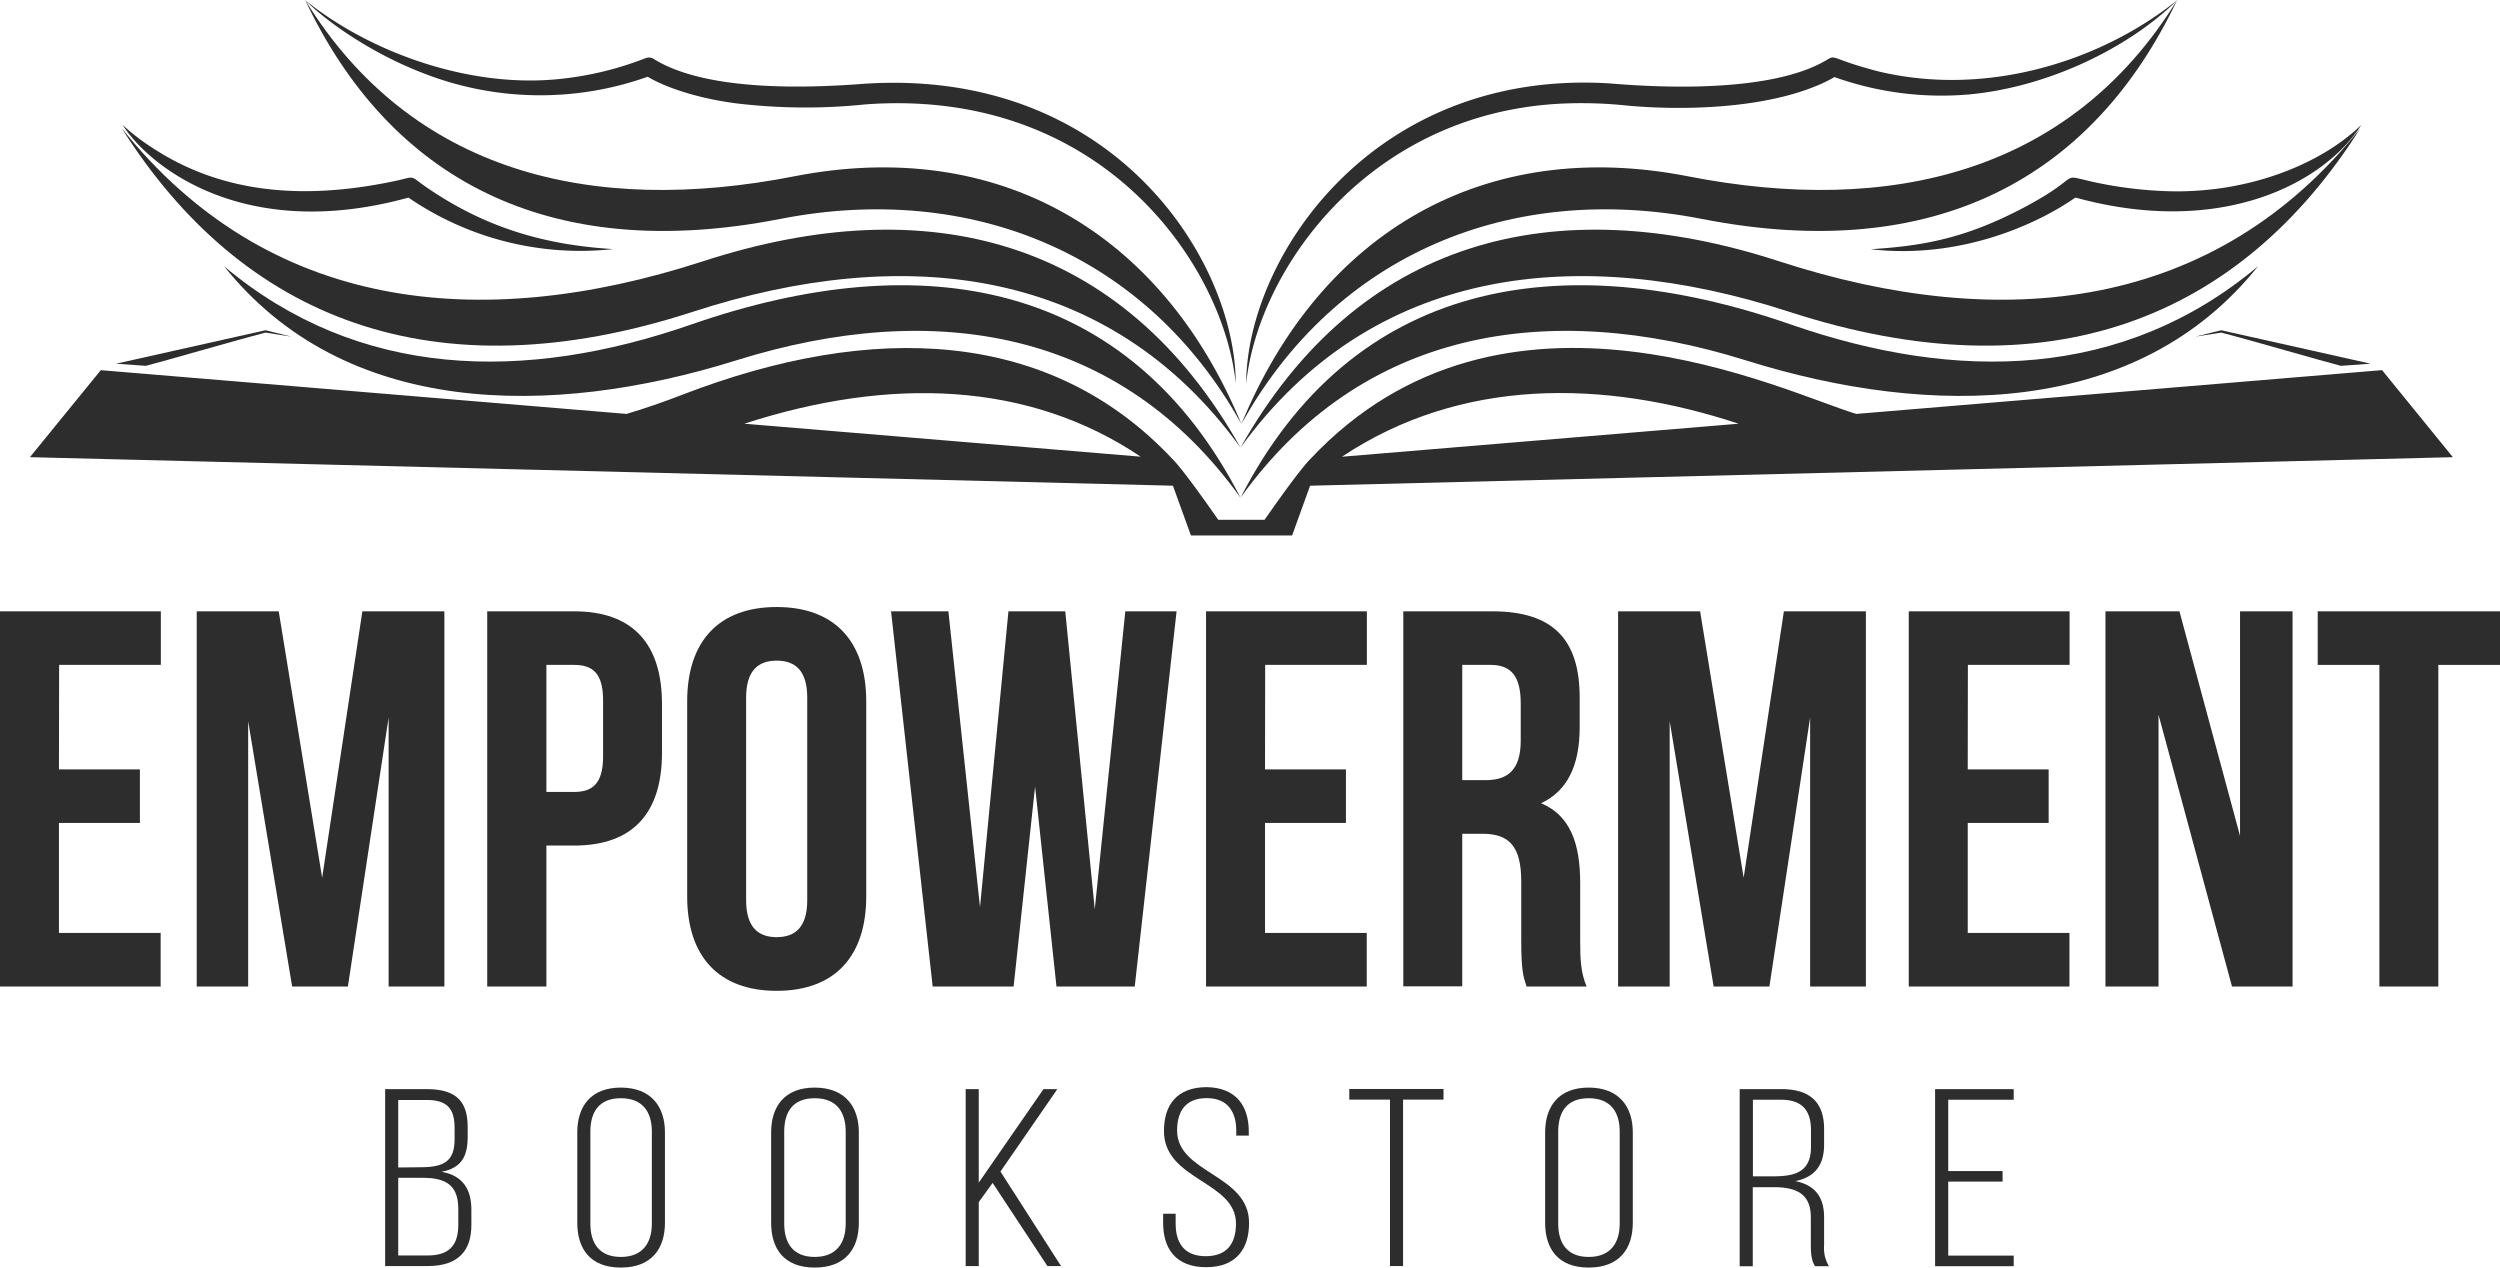
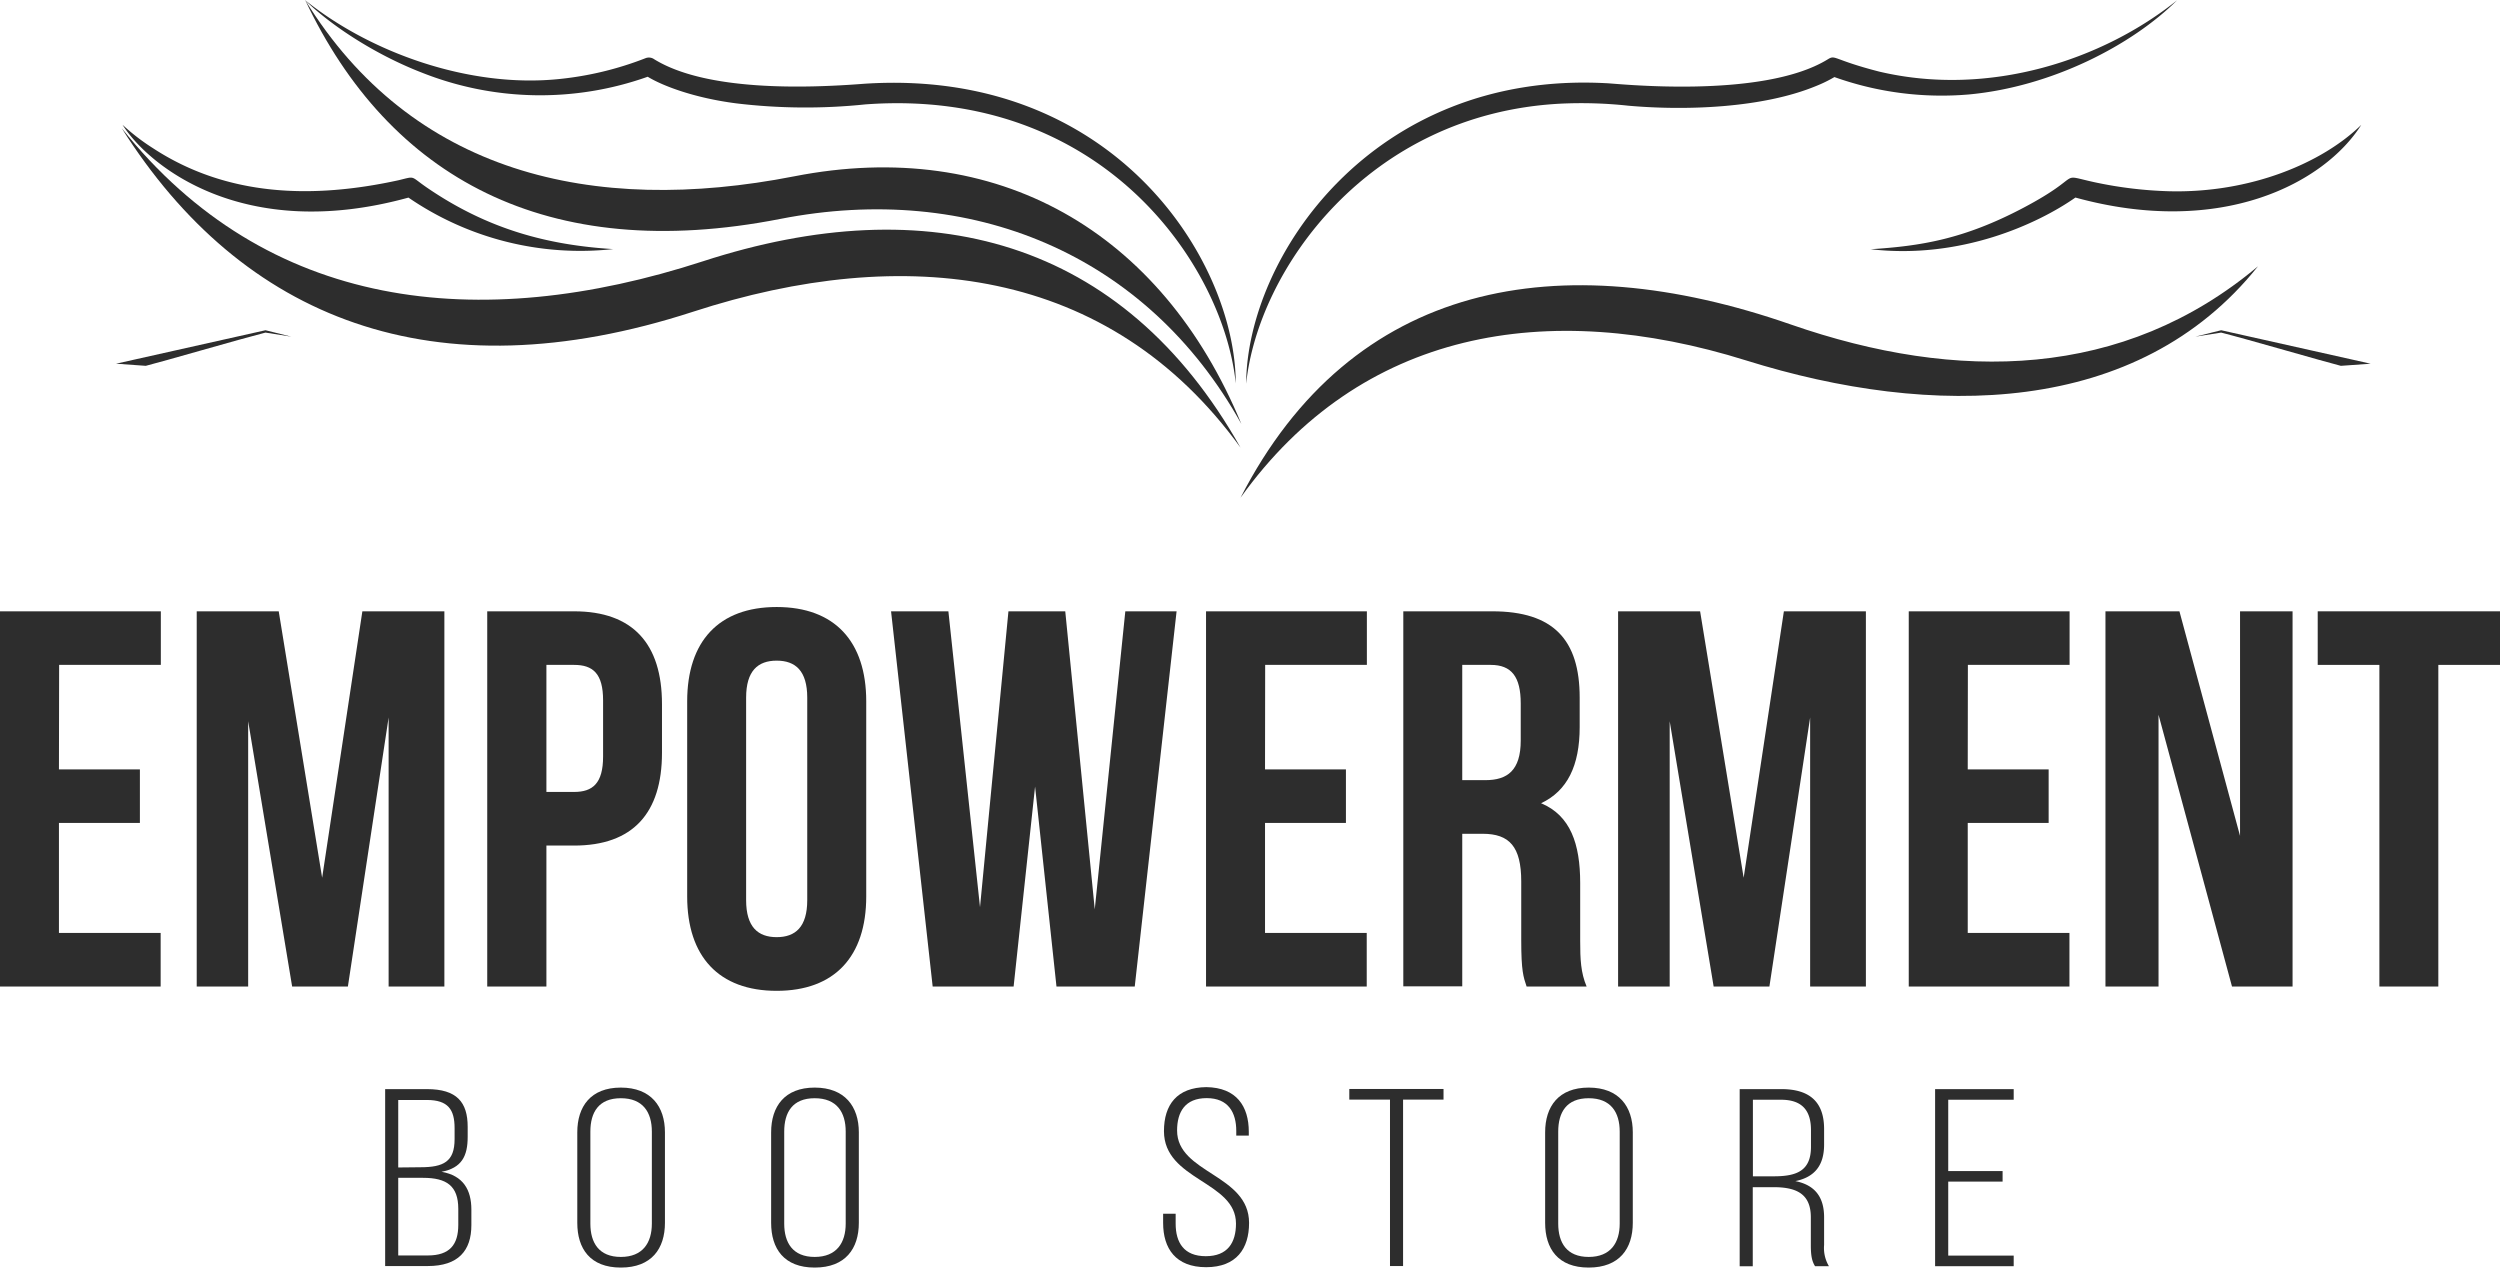
<svg xmlns="http://www.w3.org/2000/svg" viewBox="0 0 540.76 274.18">
  <defs>
    <style>.cls-1{fill:#2d2d2d;}</style>
  </defs>
  <g id="Layer_2" data-name="Layer 2">
    <g id="Layer_1-2" data-name="Layer 1">
      <path class="cls-1" d="M57.43,71.43,63,72.82l-5.58-.88C52,73.32,35,78.27,31.54,79.13l-6.44-.46S57.32,71.44,57.43,71.43Z" />
      <path class="cls-1" d="M480.45,71.43l-5.58,1.39,5.57-.88c5.48,1.38,22.46,6.33,25.9,7.19l6.44-.46S480.55,71.44,480.45,71.43Z" />
-       <path class="cls-1" d="M515.25,80.06,401.52,89.53c-15.24-4.51-76.25-34.9-118.15,9.82,0,0-1.92,1.7-9.85,13.09h-10c-7.93-11.4-9.84-13.08-9.84-13.08h0c-26.47-28.25-64.82-29.94-106.27-13.91q-5.93,2.3-11.87,4.08L21.8,80.07,6.47,98.89l247.24,6.17,3.89,10.76h21.89l3.89-10.76,247.19-6.17ZM161,91.65c31.47-10.21,61.52-9.17,85.73,7.13Zm129.27,7.14C316,81.66,346.84,82,376.07,91.65Z" />
      <path class="cls-1" d="M268.33,96.82c-28.42-39.24-72.72-44.25-118.42-29.39C93.74,85.69,52.34,68.92,26.32,27.72c31.38,39.35,77.06,44.62,125.73,28.8S242.87,51.59,268.33,96.82Z" />
-       <path class="cls-1" d="M268.33,107.66c-26-36.28-66-43.18-109.11-29.7C119,90.53,74.52,90.22,48.48,57.6c29.13,24.45,65,25.13,101.07,12.58C199.56,52.79,244.21,60.65,268.33,107.66Z" />
      <path class="cls-1" d="M132.63,53.88c-14.1-.87-27.09-4.23-40.4-13.38-3.54-2.45-2.31-2.41-6-1.52-18.52,4.05-37,3.61-53.1-6.9A45.75,45.75,0,0,1,26.51,27c5.57,8.8,26.06,25.62,61.84,15.74A65.72,65.72,0,0,0,132.63,53.88Z" />
      <path class="cls-1" d="M268.52,91.72C248,54.77,209.86,39.3,168.75,47.36,118.22,57.25,84.15,38.39,66,0c23,37.36,62,46.72,105.79,38.14S251.24,49.89,268.52,91.72Z" />
      <path class="cls-1" d="M186.88,18.12c-12.82,1-34.16,1.6-45.35-5.29a2,2,0,0,0-1.86-.26A70.82,70.82,0,0,1,120.9,17.1c-19.55,2-41-5.84-54.94-17.1,5.13,5.07,14.66,11.6,25.39,15.75a69.36,69.36,0,0,0,48.75.85c3.28,2,10.12,4.59,19.09,5.75a125.36,125.36,0,0,0,28,.23c51.28-3.76,77.47,34.85,80.11,60.35C267.21,56.18,240.79,14.56,186.88,18.12Z" />
-       <path class="cls-1" d="M268.33,96.82c28.43-39.24,73-44.25,118.65-29.39,56.17,18.26,97.57,1.49,123.59-39.71-31.38,39.35-77.06,44.62-125.73,28.8S293.8,51.59,268.33,96.82Z" />
      <path class="cls-1" d="M268.33,107.66c26-36.28,66.23-43.18,109.35-29.7,40.18,12.57,84.7,12.26,110.73-20.36-29.12,24.45-65,25.13-101.07,12.58C337.33,52.79,292.46,60.65,268.33,107.66Z" />
      <path class="cls-1" d="M469.25,41.37a88.33,88.33,0,0,1-16.18-1.95c-8.39-1.83-1.72-1.71-15.33,5.49-13.05,6.9-22.35,8.3-33.1,9,19.49,2.25,36.2-5.52,44.28-11.18,31.53,8.69,53.87-3.13,61.84-15.73C502.33,35.25,486.82,41.79,469.25,41.37Z" />
      <path class="cls-1" d="M406.45,15.48c-10.06-2.59-9.37-3.71-11.09-2.65C381.08,21.62,349,18,347.48,18c-50.68-2.74-77.79,37.7-77.93,65,2.54-24.51,26.24-58.34,67.87-60.57a94.13,94.13,0,0,1,14.75.43c12.43,1.11,29.05.53,40.62-4.24a28.89,28.89,0,0,0,4-1.95,69,69,0,0,0,29.11,3.76c17.92-1.67,35.23-10.66,45-20.36C454.93,12.9,430.35,21.13,406.45,15.48Z" />
-       <path class="cls-1" d="M268.52,91.72C289,54.77,327,39.3,368.14,47.36c50.53,9.89,84.6-9,102.79-47.36-23,37.36-62,46.72-105.78,38.14S285.8,49.89,268.52,91.72Z" />
      <path class="cls-1" d="M12.75,166.43H30.26V178H12.75V201.8h22v11.59H0V132.23H34.79v11.59h-22Z" />
      <path class="cls-1" d="M69.68,189.86l8.7-57.63H96.12v81.16H84.06v-58.2l-8.81,58.2H63.19L53.68,156v57.39H42.55V132.23H60.29Z" />
      <path class="cls-1" d="M143.19,152.29v10.55c0,13-6.26,20.06-19,20.06h-6v30.49H105.39V132.23h18.79C136.93,132.23,143.19,139.3,143.19,152.29Zm-25-8.47V171.3h6c4,0,6.26-1.85,6.26-7.65V151.48c0-5.8-2.21-7.66-6.26-7.66Z" />
      <path class="cls-1" d="M148.64,151.71c0-13,6.84-20.41,19.36-20.41s19.37,7.42,19.37,20.41v42.2c0,13-6.85,20.41-19.37,20.41s-19.36-7.42-19.36-20.41Zm12.75,43c0,5.79,2.55,8,6.61,8s6.61-2.21,6.61-8V150.9c0-5.8-2.55-8-6.61-8s-6.61,2.2-6.61,8Z" />
      <path class="cls-1" d="M223.89,170.14l-4.64,43.25H201.74l-9-81.16h12.4l6.84,64,6.15-64h12.29l6.38,64.47,6.61-64.47H254.5l-9.05,81.16H228.52Z" />
      <path class="cls-1" d="M273.63,166.43h17.5V178h-17.5V201.8h22v11.59H260.87V132.23h34.79v11.59h-22Z" />
      <path class="cls-1" d="M330.21,213.39c-.7-2.08-1.16-3.36-1.16-10V190.67c0-7.54-2.55-10.32-8.35-10.32h-4.41v33H303.54V132.23h19.25c13.21,0,18.9,6.14,18.9,18.67v6.37c0,8.35-2.67,13.8-8.35,16.47,6.37,2.67,8.46,8.81,8.46,17.28v12.52c0,3.94.12,6.84,1.39,9.85Zm-13.92-69.57v24.93h5c4.75,0,7.65-2.08,7.65-8.58v-8c0-5.8-2-8.35-6.49-8.35Z" />
      <path class="cls-1" d="M377.16,189.86l8.7-57.63H403.6v81.16H391.54v-58.2l-8.81,58.2H370.67L361.16,156v57.39H350V132.23h17.74Z" />
      <path class="cls-1" d="M425.63,166.43h17.5V178h-17.5V201.8h22v11.59H412.87V132.23h34.79v11.59h-22Z" />
      <path class="cls-1" d="M466.9,154.61v58.78H455.42V132.23h16l13.11,48.58V132.23h11.36v81.16h-13.1Z" />
      <path class="cls-1" d="M501.33,132.23h39.43v11.59H527.42v69.57H514.67V143.82H501.33Z" />
      <path class="cls-1" d="M92.36,235.58c6.46,0,8.8,2.84,8.8,8.15v2.19c0,4.15-1.29,6.72-5.66,7.54,4.68.82,6.46,3.88,6.46,8.2V265c0,5.52-2.83,8.85-9.42,8.85H83.31V235.58Zm-1.42,16.9c5,0,7.39-1.21,7.39-6.07V244c0-4-1.41-6.07-6-6.07H86.14v14.6Zm1.6,19.08c4.75,0,6.59-2.35,6.59-6.62V261.5c0-5-2.52-6.73-7.63-6.73H86.14v16.79Z" />
      <path class="cls-1" d="M124.87,244.93c0-5.58,2.89-9.68,9.42-9.68s9.54,4.1,9.54,9.68V264.5c0,5.58-2.89,9.68-9.54,9.68s-9.42-4.1-9.42-9.68Zm2.83,19.74c0,4.15,1.85,7.21,6.59,7.21s6.71-3.06,6.71-7.21v-19.9c0-4.16-1.91-7.22-6.71-7.22s-6.59,3.06-6.59,7.22Z" />
      <path class="cls-1" d="M166.8,244.93c0-5.58,2.9-9.68,9.42-9.68s9.55,4.1,9.55,9.68V264.5c0,5.58-2.9,9.68-9.55,9.68s-9.42-4.1-9.42-9.68Zm2.83,19.74c0,4.15,1.85,7.21,6.59,7.21s6.71-3.06,6.71-7.21v-19.9c0-4.16-1.91-7.22-6.71-7.22s-6.59,3.06-6.59,7.22Z" />
-       <path class="cls-1" d="M214.71,255.87l-3,4.15v13.83h-2.83V235.58h2.83v20.23l14-20.23h3l-12.31,17.83,13.11,20.44h-2.95Z" />
      <path class="cls-1" d="M270.12,244.82v.82h-2.71v-1c0-4-1.72-7.11-6.4-7.11s-6.4,3-6.4,7c0,9.3,15.57,9.46,15.57,20,0,5.52-2.71,9.57-9.29,9.57s-9.3-4.05-9.3-9.57v-2h2.71v2.14c0,4.1,1.78,7.05,6.52,7.05s6.53-2.95,6.53-7.05c0-9.19-15.58-9.35-15.58-20,0-5.74,2.84-9.46,9.18-9.52C267.47,235.25,270.12,239.3,270.12,244.82Z" />
      <path class="cls-1" d="M300.66,273.85v-36h-8.8v-2.3h20.38v2.3h-8.75v36Z" />
      <path class="cls-1" d="M334.22,244.93c0-5.58,2.89-9.68,9.42-9.68s9.54,4.1,9.54,9.68V264.5c0,5.58-2.89,9.68-9.54,9.68s-9.42-4.1-9.42-9.68Zm2.83,19.74c0,4.15,1.85,7.21,6.59,7.21s6.71-3.06,6.71-7.21v-19.9c0-4.16-1.91-7.22-6.71-7.22s-6.59,3.06-6.59,7.22Z" />
      <path class="cls-1" d="M385.33,235.58c6.58,0,9.23,3.23,9.23,8.64v3.34c0,4.48-2,7.05-6.22,7.92,4.43.88,6.22,3.67,6.22,7.82v6a7.7,7.7,0,0,0,1.05,4.59h-3c-.74-1.15-.92-2.51-.92-4.59v-6c0-5.09-3.14-6.51-8.07-6.51h-4.49v17.11h-2.83V235.58Zm-1.61,18.86c5,0,8-1.25,8-6.39v-3.61c0-4.1-1.79-6.56-6.47-6.56h-6.09v16.56Z" />
      <path class="cls-1" d="M433.17,253.3v2.29H421.41v16h14.16v2.29h-17V235.58h17v2.3H421.41V253.3Z" />
    </g>
  </g>
</svg>